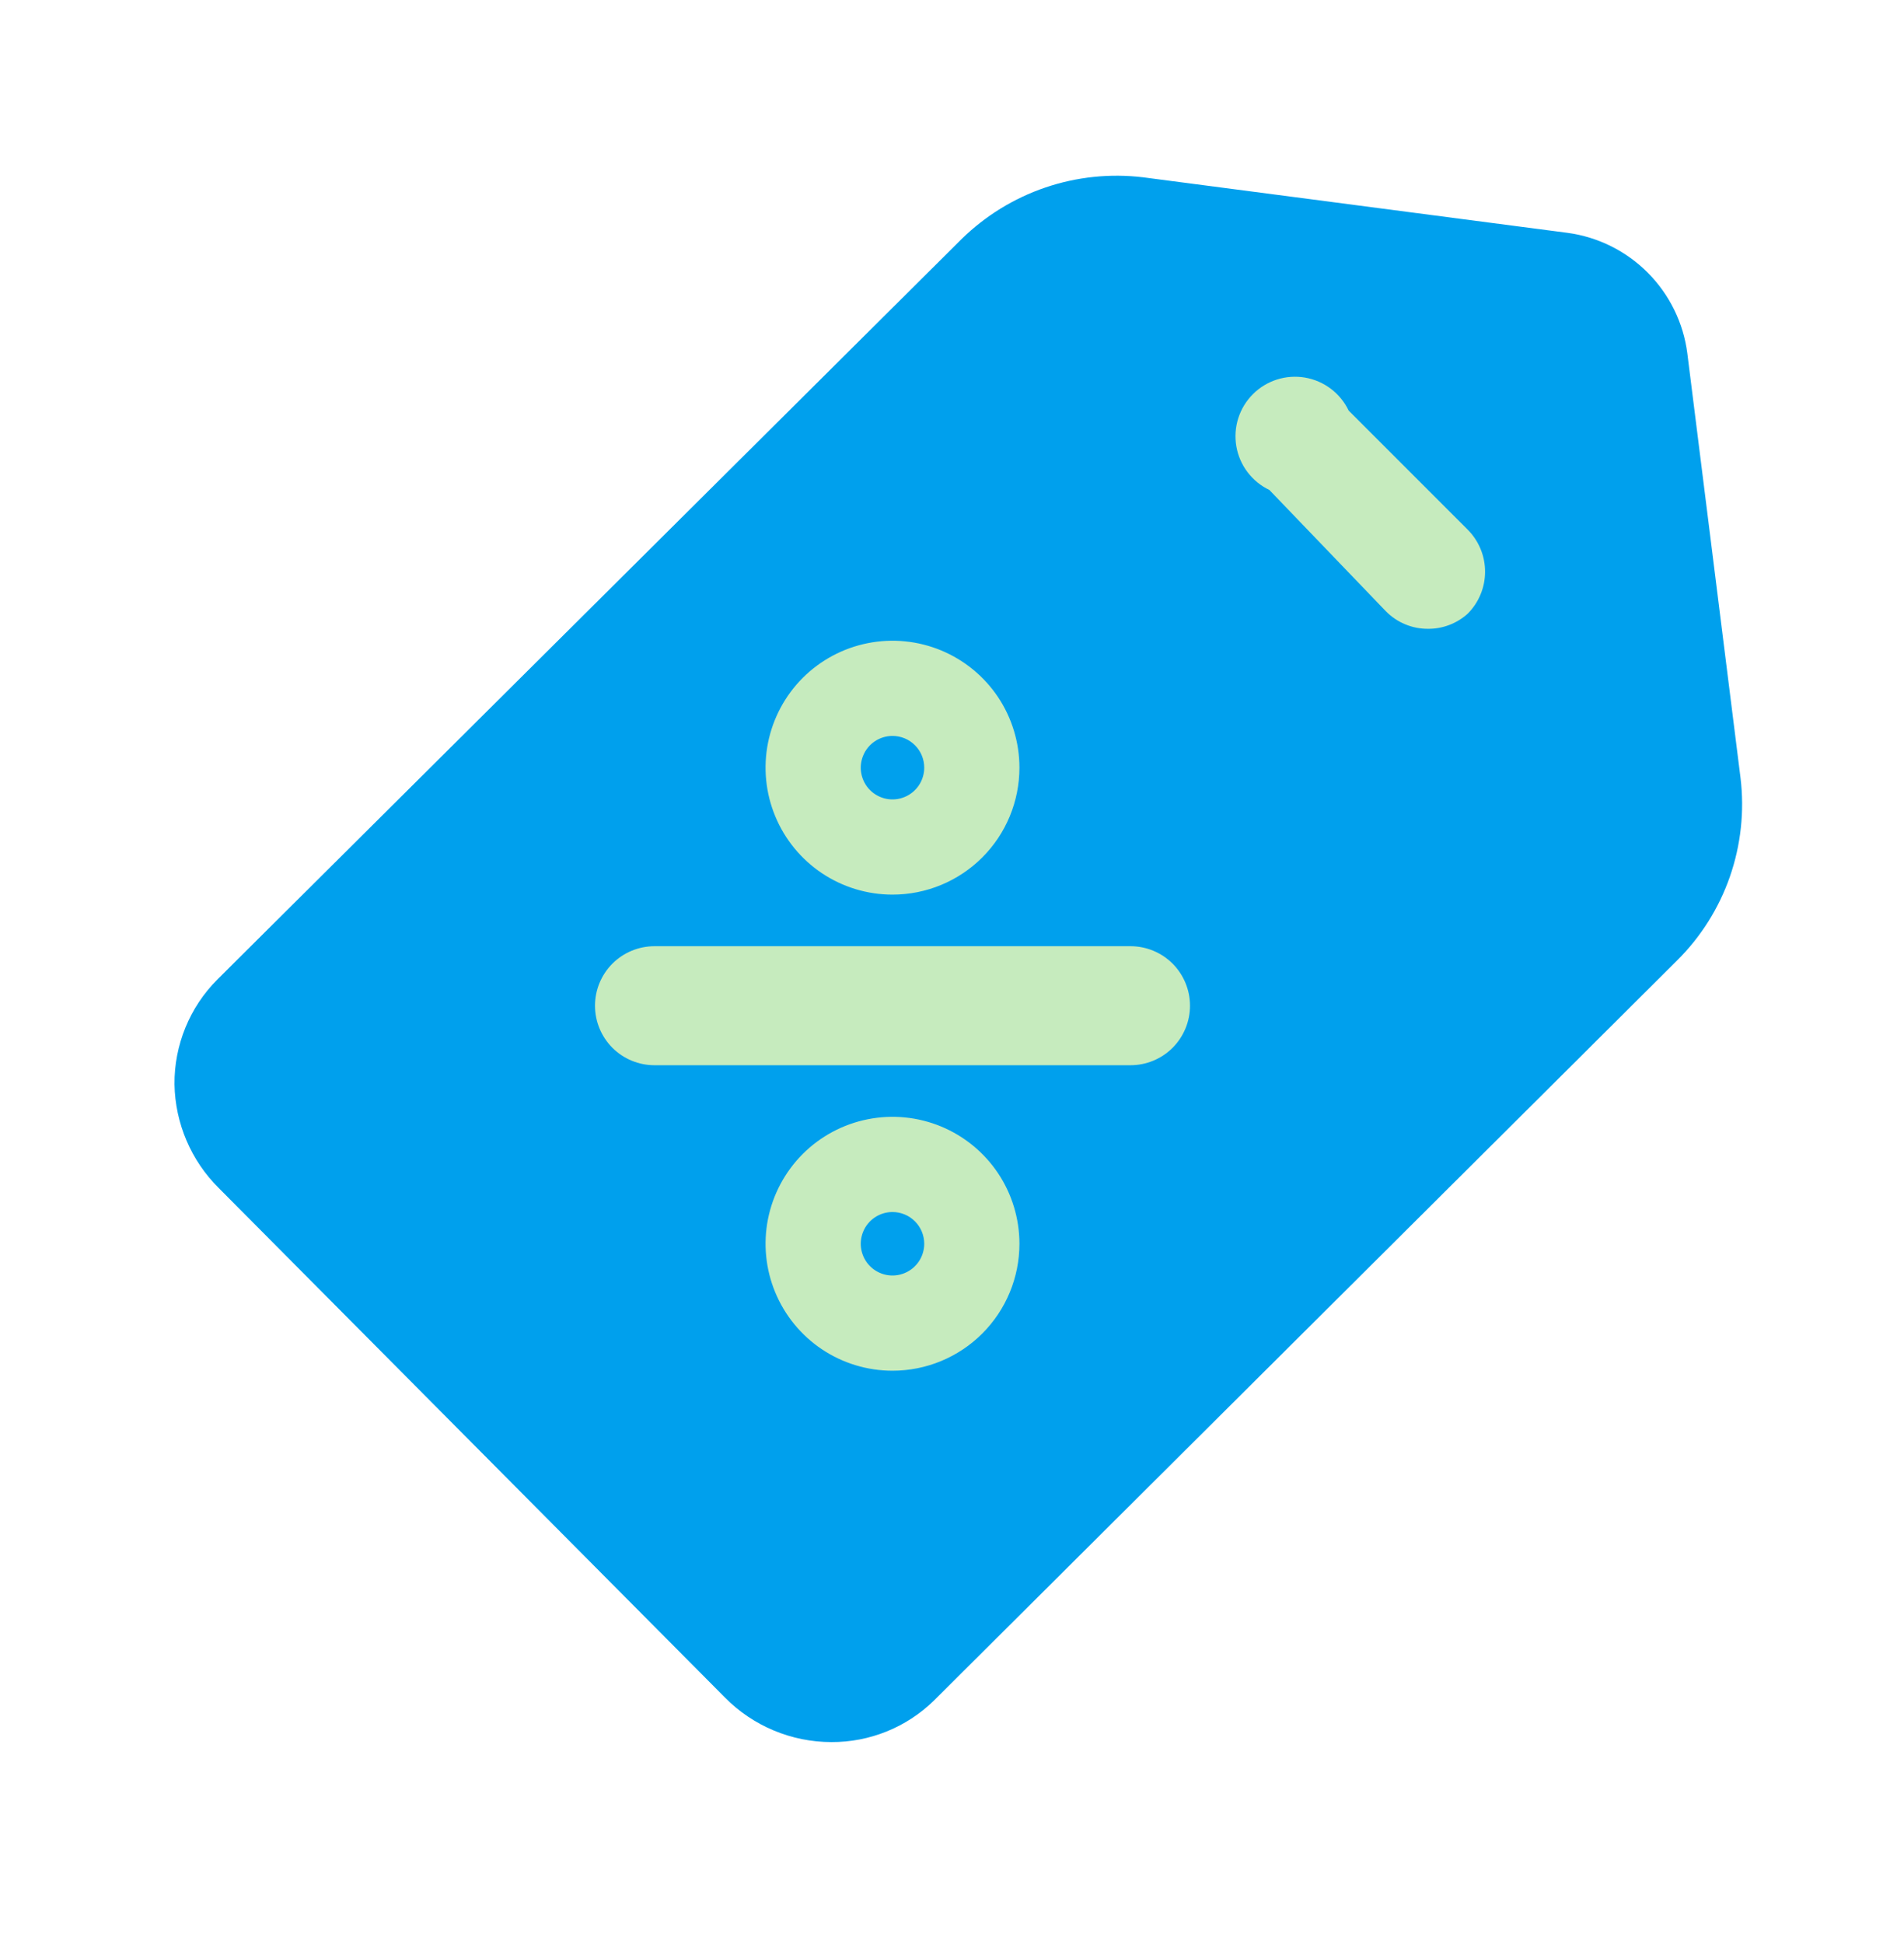
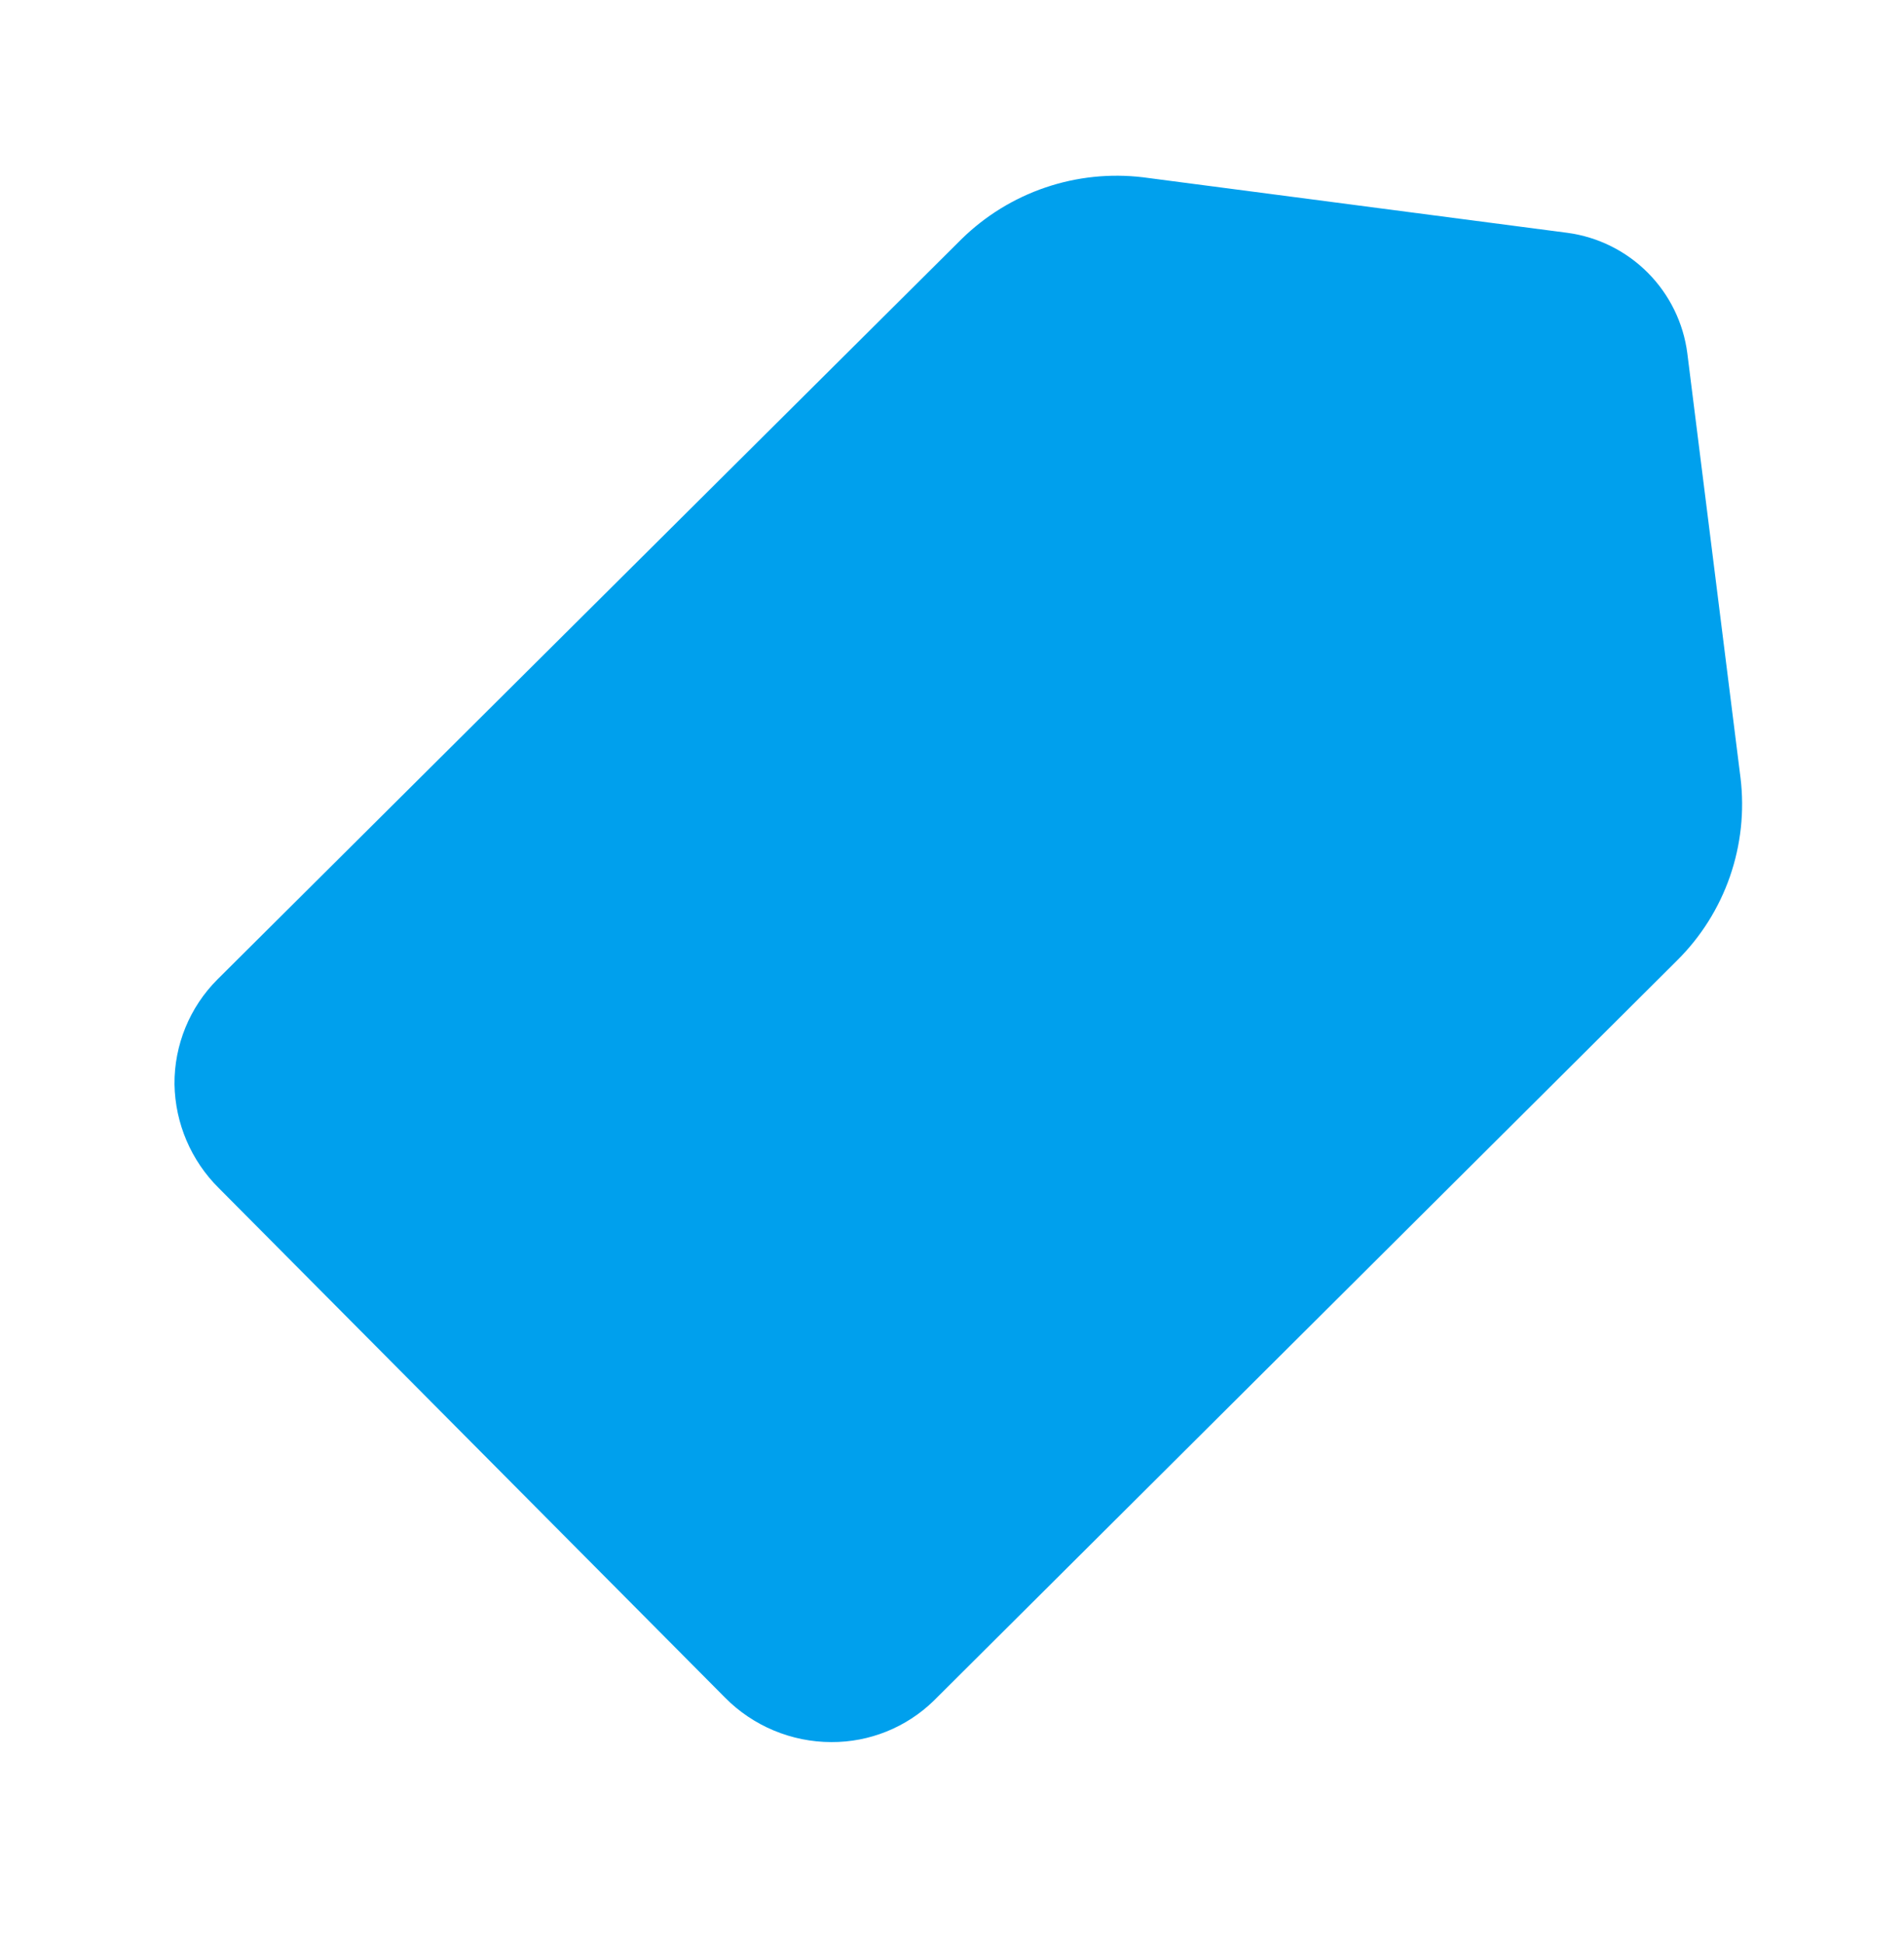
<svg xmlns="http://www.w3.org/2000/svg" width="48" height="49" viewBox="0 0 48 49" fill="none">
  <path d="M43.879 19.609L42.538 8.909C42.44 8.141 42.09 7.427 41.544 6.877C40.998 6.327 40.286 5.973 39.519 5.869L28.819 4.469C27.987 4.369 27.143 4.457 26.351 4.727C25.558 4.997 24.836 5.442 24.238 6.029L5.479 24.689C5.133 25.036 4.859 25.448 4.674 25.901C4.489 26.354 4.395 26.84 4.399 27.329C4.416 28.315 4.818 29.256 5.519 29.949L18.279 42.789C18.629 43.144 19.047 43.425 19.507 43.617C19.967 43.809 20.46 43.909 20.959 43.909C21.922 43.914 22.848 43.54 23.538 42.869L42.279 24.209C42.878 23.615 43.334 22.892 43.611 22.095C43.888 21.297 43.98 20.447 43.879 19.609Z" fill="#00A0ED" />
-   <path d="M22.5 22.549C21.867 22.549 21.248 22.361 20.722 22.01C20.196 21.658 19.786 21.159 19.544 20.574C19.301 19.989 19.238 19.346 19.361 18.725C19.485 18.104 19.79 17.534 20.237 17.086C20.685 16.639 21.255 16.334 21.876 16.211C22.497 16.087 23.14 16.151 23.725 16.393C24.309 16.635 24.809 17.045 25.161 17.571C25.512 18.098 25.7 18.716 25.7 19.349C25.7 20.198 25.363 21.012 24.763 21.612C24.163 22.212 23.349 22.549 22.5 22.549ZM22.5 18.549C22.342 18.549 22.187 18.596 22.055 18.684C21.924 18.772 21.821 18.897 21.761 19.043C21.7 19.189 21.684 19.35 21.715 19.505C21.746 19.66 21.822 19.803 21.934 19.915C22.046 20.027 22.189 20.103 22.344 20.134C22.499 20.165 22.66 20.149 22.806 20.088C22.952 20.028 23.077 19.925 23.165 19.794C23.253 19.662 23.3 19.507 23.3 19.349C23.3 19.137 23.216 18.933 23.066 18.784C22.916 18.633 22.712 18.549 22.5 18.549ZM22.5 34.549C21.867 34.549 21.248 34.361 20.722 34.01C20.196 33.658 19.786 33.158 19.544 32.574C19.301 31.989 19.238 31.346 19.361 30.725C19.485 30.104 19.79 29.534 20.237 29.086C20.685 28.639 21.255 28.334 21.876 28.211C22.497 28.087 23.14 28.151 23.725 28.393C24.309 28.635 24.809 29.045 25.161 29.571C25.512 30.098 25.7 30.716 25.7 31.349C25.7 32.198 25.363 33.012 24.763 33.612C24.163 34.212 23.349 34.549 22.5 34.549ZM22.5 30.549C22.342 30.549 22.187 30.596 22.055 30.684C21.924 30.772 21.821 30.897 21.761 31.043C21.7 31.189 21.684 31.35 21.715 31.505C21.746 31.66 21.822 31.803 21.934 31.915C22.046 32.027 22.189 32.103 22.344 32.134C22.499 32.165 22.66 32.149 22.806 32.088C22.952 32.028 23.077 31.925 23.165 31.794C23.253 31.662 23.3 31.507 23.3 31.349C23.3 31.244 23.279 31.14 23.239 31.043C23.199 30.946 23.14 30.858 23.066 30.784C22.991 30.709 22.903 30.65 22.806 30.61C22.709 30.57 22.605 30.549 22.5 30.549ZM28.5 26.849H16.5C16.102 26.849 15.721 26.691 15.439 26.41C15.158 26.128 15 25.747 15 25.349C15 24.951 15.158 24.57 15.439 24.288C15.721 24.007 16.102 23.849 16.5 23.849H28.5C28.898 23.849 29.279 24.007 29.561 24.288C29.842 24.57 30 24.951 30 25.349C30 25.747 29.842 26.128 29.561 26.41C29.279 26.691 28.898 26.849 28.5 26.849ZM36 15.849C35.803 15.85 35.608 15.812 35.426 15.736C35.244 15.661 35.078 15.549 34.94 15.409L32 12.349C31.784 12.246 31.595 12.092 31.45 11.9C31.305 11.709 31.209 11.486 31.168 11.249C31.128 11.013 31.144 10.77 31.217 10.541C31.29 10.312 31.416 10.105 31.586 9.935C31.756 9.765 31.963 9.639 32.192 9.566C32.421 9.493 32.664 9.477 32.9 9.517C33.137 9.558 33.36 9.655 33.551 9.799C33.743 9.944 33.897 10.133 34 10.349L37 13.349C37.281 13.63 37.439 14.012 37.439 14.409C37.439 14.807 37.281 15.188 37 15.469C36.726 15.716 36.369 15.852 36 15.849Z" fill="#C6EBBE" />
</svg>